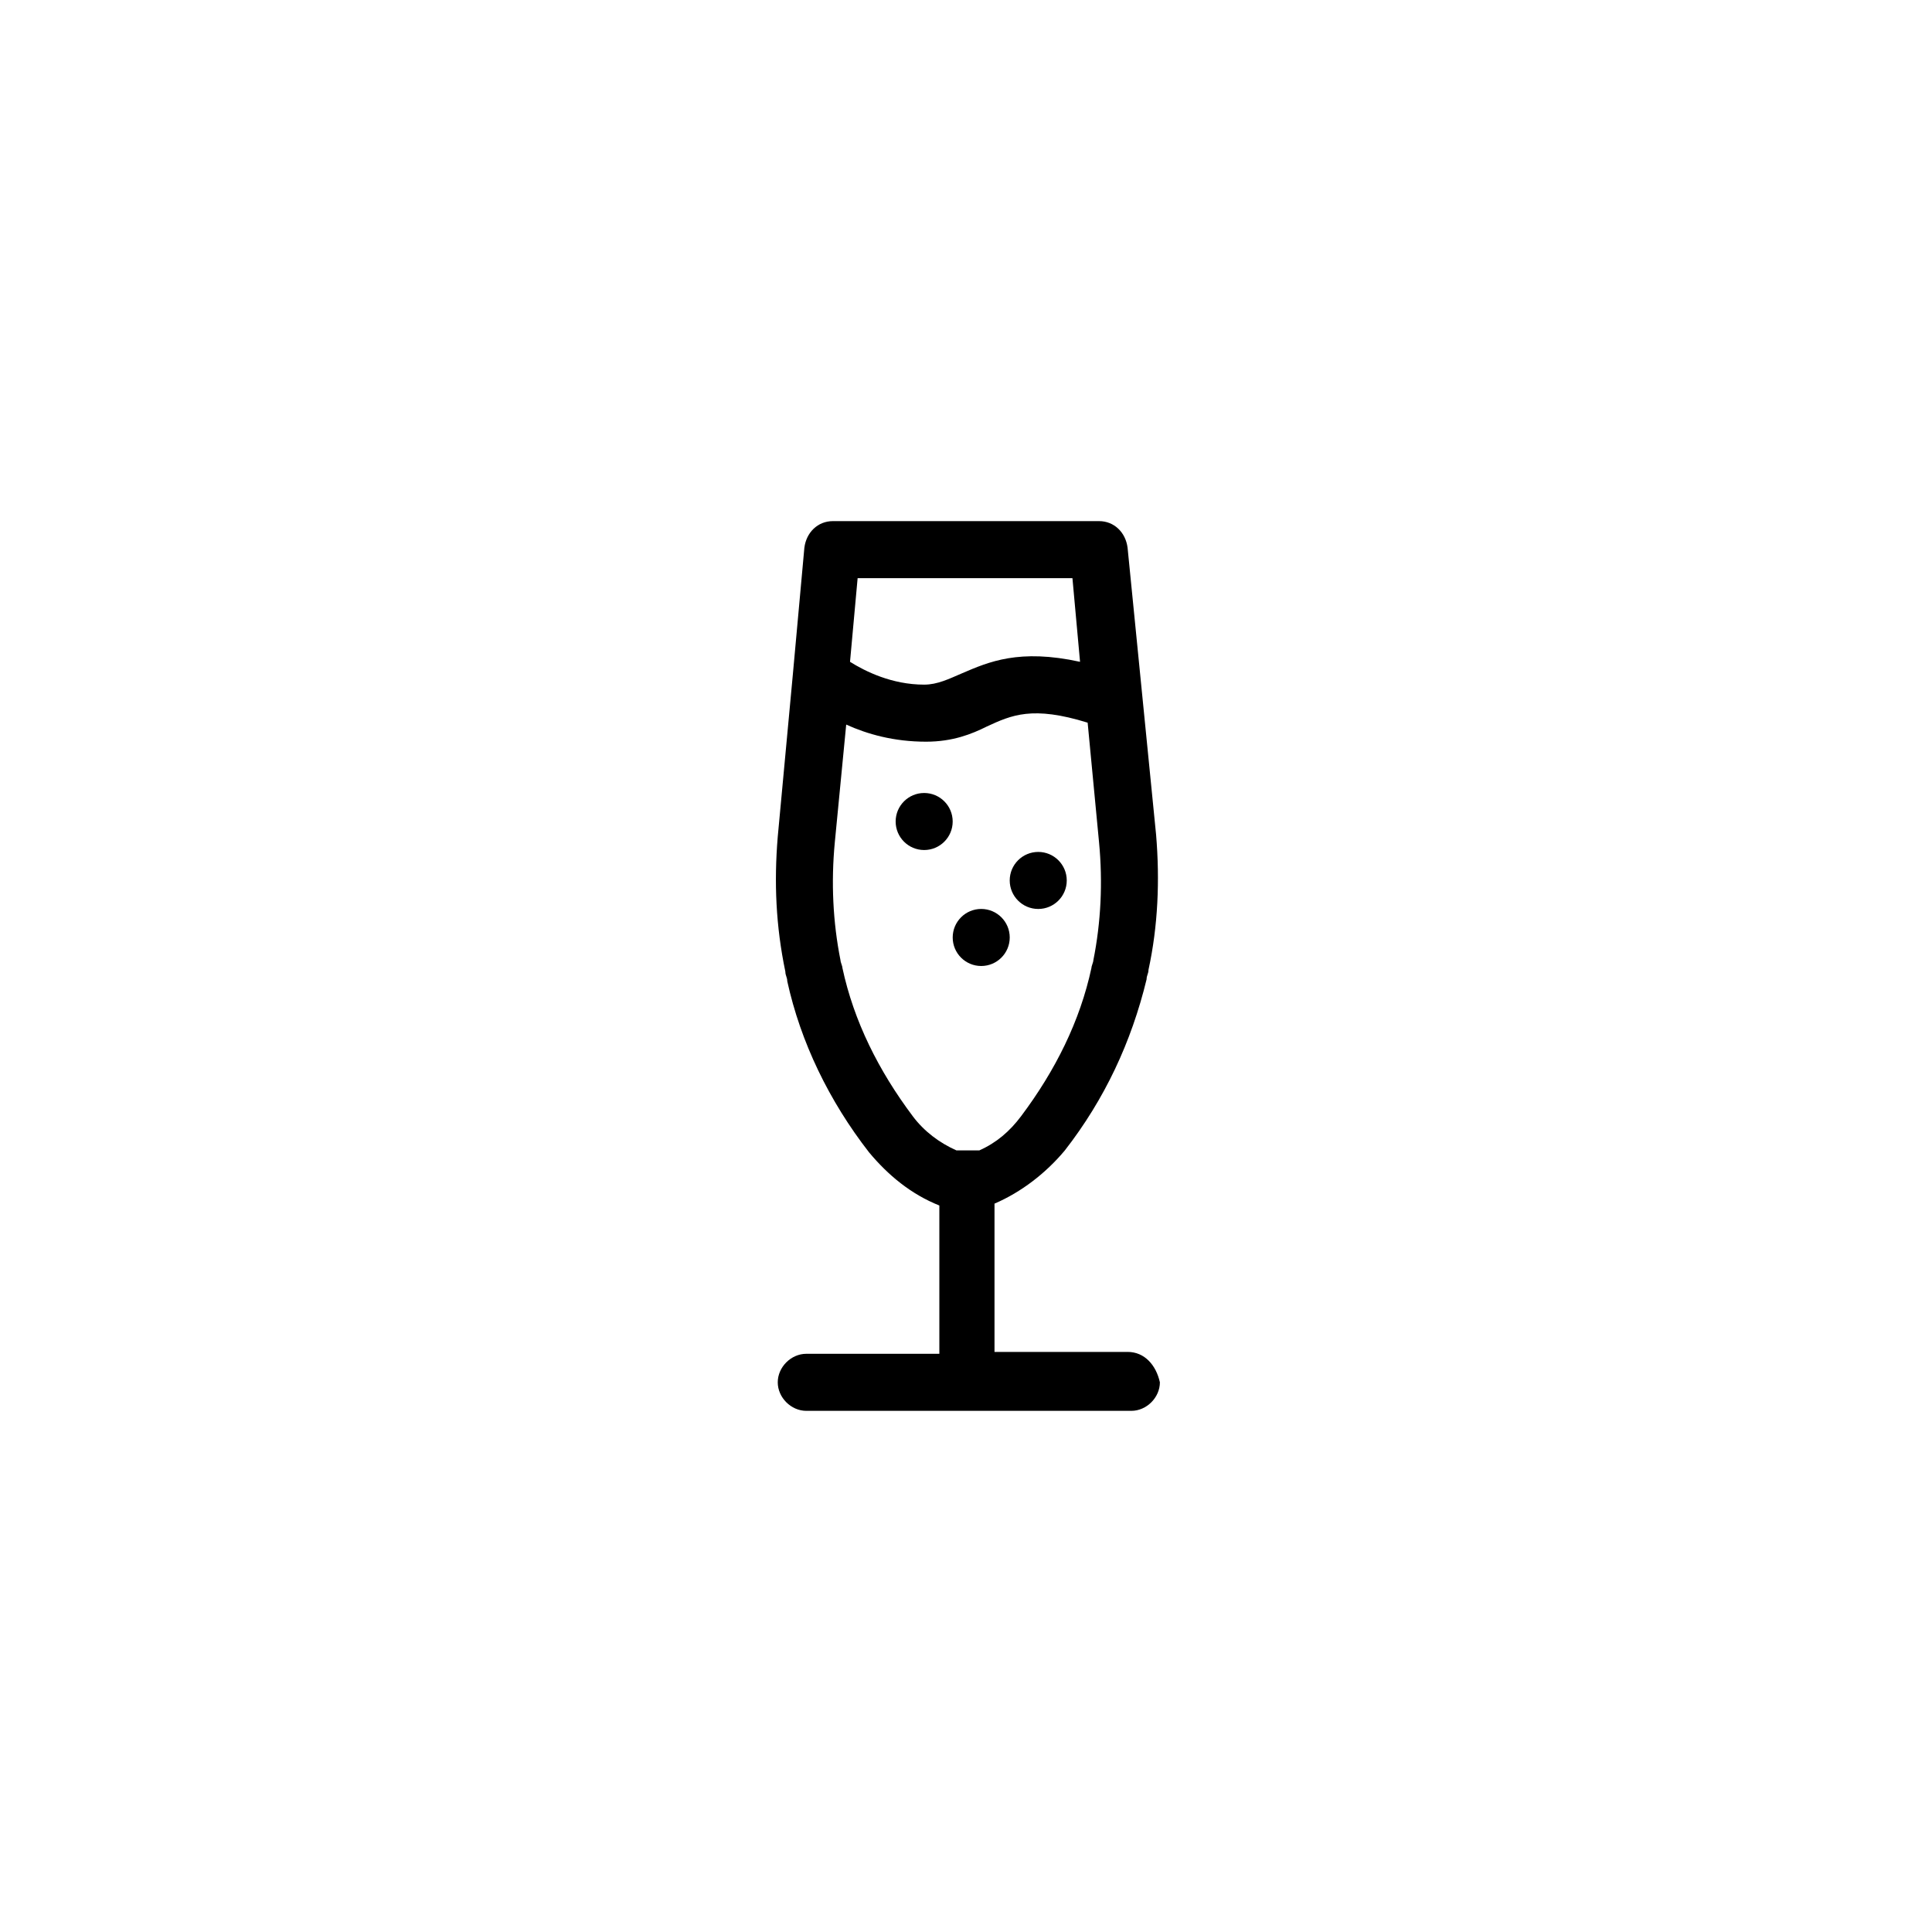
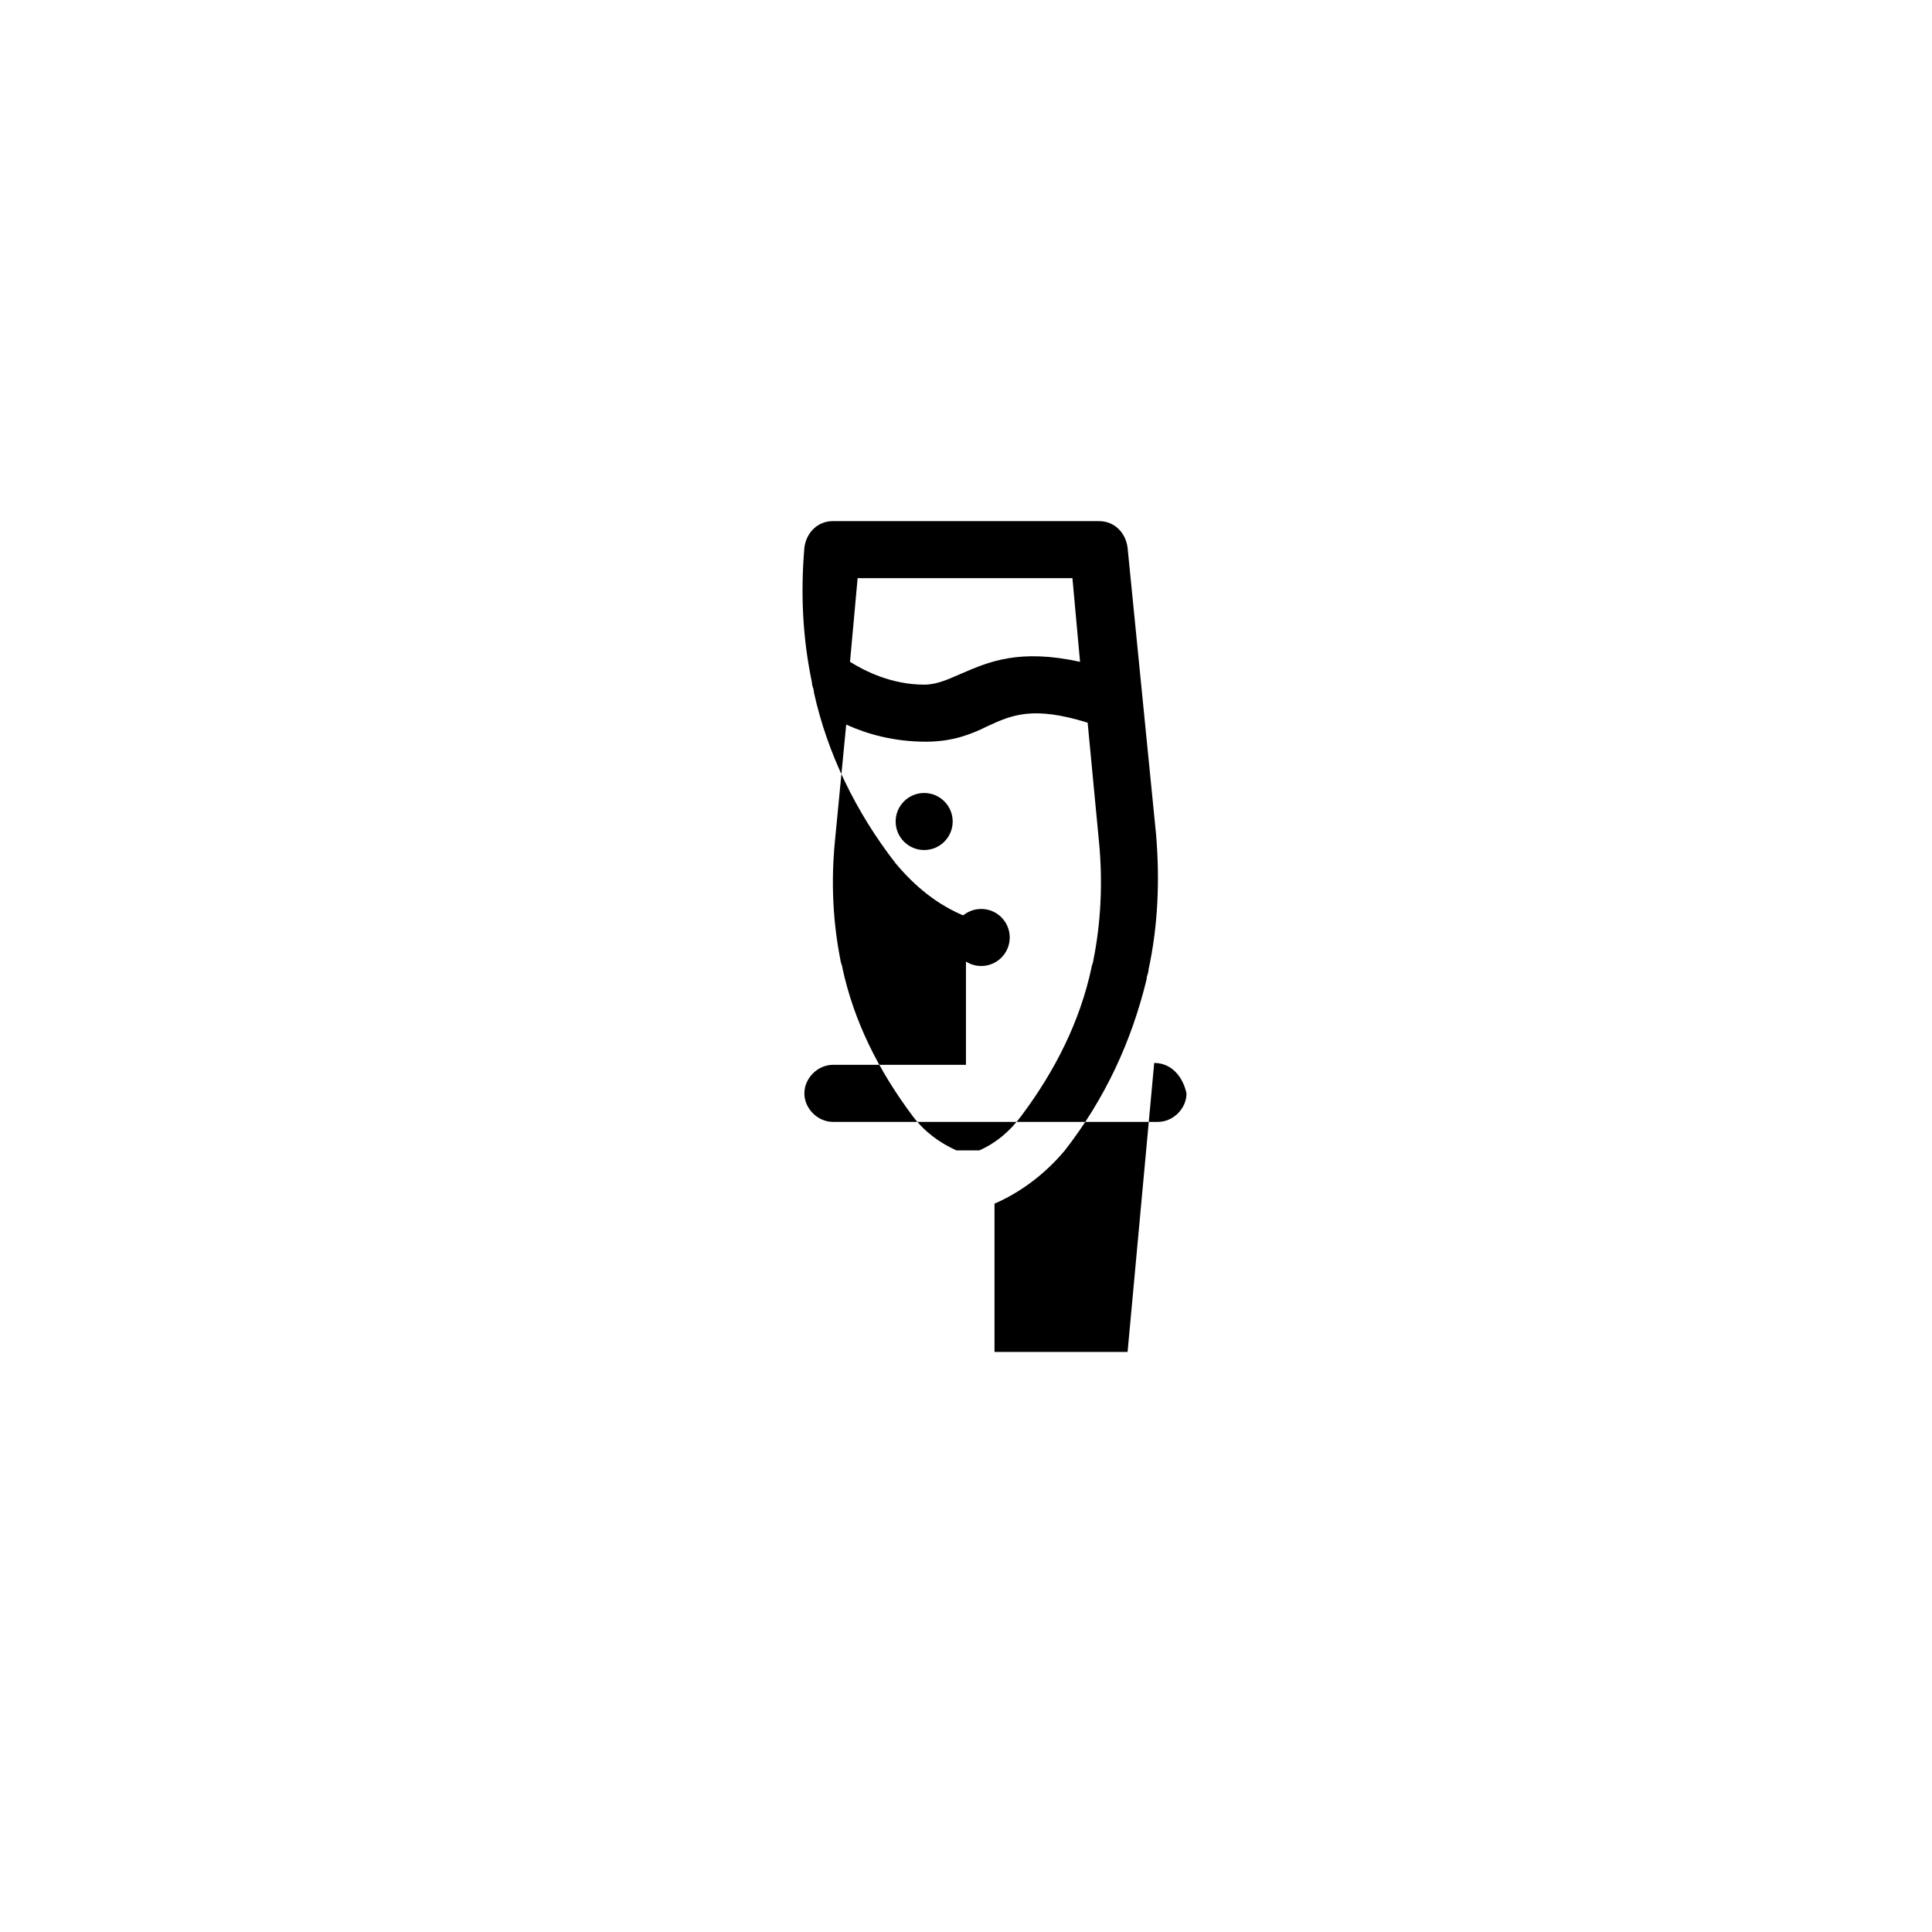
<svg xmlns="http://www.w3.org/2000/svg" fill="#000000" width="800px" height="800px" version="1.1" viewBox="144 144 512 512">
  <g>
-     <path d="m426.7 377.33c0 4.172-3.383 7.555-7.555 7.555-4.176 0-7.559-3.383-7.559-7.555 0-4.176 3.383-7.559 7.559-7.559 4.172 0 7.555 3.383 7.555 7.559" />
    <path d="m411.59 392.44c0 4.172-3.383 7.559-7.559 7.559-4.172 0-7.555-3.387-7.555-7.559s3.383-7.559 7.555-7.559c4.176 0 7.559 3.387 7.559 7.559" />
    <path d="m396.47 361.71c0 4.172-3.383 7.555-7.559 7.555-4.172 0-7.555-3.383-7.555-7.555 0-4.176 3.383-7.559 7.555-7.559 4.176 0 7.559 3.383 7.559 7.559" />
-     <path d="m442.82 502.27h-35.266v-39.297c7.055-3.023 13.602-8.062 18.641-14.105 10.578-13.602 17.633-28.719 21.664-45.344 0-1.008 0.504-1.512 0.504-2.519 2.519-11.586 3.023-23.68 2.016-35.77l-7.559-76.078c-0.504-4.031-3.527-7.055-7.559-7.055h-70.535c-4.031 0-7.055 3.023-7.559 7.055l-3.023 33.25-4.031 43.328c-1.008 12.09-0.504 23.68 2.016 35.77 0 1.008 0.504 1.512 0.504 2.519 3.527 16.121 11.082 31.738 21.664 45.344 5.039 6.047 11.082 11.082 18.641 14.105v39.297h-35.266c-4.031 0-7.559 3.527-7.559 7.559s3.527 7.559 7.559 7.559h86.152c4.031 0 7.559-3.527 7.559-7.559-1.008-4.535-4.031-8.059-8.562-8.059zm-14.613-205.05 2.016 22.168c-16.121-3.527-24.184 0-31.234 3.023-3.527 1.512-6.551 3.023-10.078 3.023-8.566 0-15.617-3.527-19.648-6.047l2.016-22.168zm-42.32 142.58c-9.07-12.09-15.617-25.191-18.641-39.297 0-0.504-0.504-1.512-0.504-2.016-2.016-10.078-2.519-20.656-1.512-31.234l3.023-31.234c5.543 2.519 12.594 4.535 21.16 4.535 7.055 0 12.09-2.016 16.121-4.031 6.551-3.023 12.09-5.543 26.703-1.008l3.023 31.738c1.008 10.578 0.504 21.16-1.512 31.234 0 0.504-0.504 1.512-0.504 2.016-3.023 14.105-9.574 27.207-18.641 39.297-3.023 4.031-6.551 7.055-11.082 9.07h-6.047c-4.535-2.019-8.566-5.043-11.59-9.07z" />
+     <path d="m442.82 502.27h-35.266v-39.297c7.055-3.023 13.602-8.062 18.641-14.105 10.578-13.602 17.633-28.719 21.664-45.344 0-1.008 0.504-1.512 0.504-2.519 2.519-11.586 3.023-23.68 2.016-35.77l-7.559-76.078c-0.504-4.031-3.527-7.055-7.559-7.055h-70.535c-4.031 0-7.055 3.023-7.559 7.055c-1.008 12.09-0.504 23.68 2.016 35.77 0 1.008 0.504 1.512 0.504 2.519 3.527 16.121 11.082 31.738 21.664 45.344 5.039 6.047 11.082 11.082 18.641 14.105v39.297h-35.266c-4.031 0-7.559 3.527-7.559 7.559s3.527 7.559 7.559 7.559h86.152c4.031 0 7.559-3.527 7.559-7.559-1.008-4.535-4.031-8.059-8.562-8.059zm-14.613-205.05 2.016 22.168c-16.121-3.527-24.184 0-31.234 3.023-3.527 1.512-6.551 3.023-10.078 3.023-8.566 0-15.617-3.527-19.648-6.047l2.016-22.168zm-42.32 142.58c-9.07-12.09-15.617-25.191-18.641-39.297 0-0.504-0.504-1.512-0.504-2.016-2.016-10.078-2.519-20.656-1.512-31.234l3.023-31.234c5.543 2.519 12.594 4.535 21.16 4.535 7.055 0 12.09-2.016 16.121-4.031 6.551-3.023 12.09-5.543 26.703-1.008l3.023 31.738c1.008 10.578 0.504 21.16-1.512 31.234 0 0.504-0.504 1.512-0.504 2.016-3.023 14.105-9.574 27.207-18.641 39.297-3.023 4.031-6.551 7.055-11.082 9.07h-6.047c-4.535-2.019-8.566-5.043-11.59-9.07z" />
  </g>
</svg>